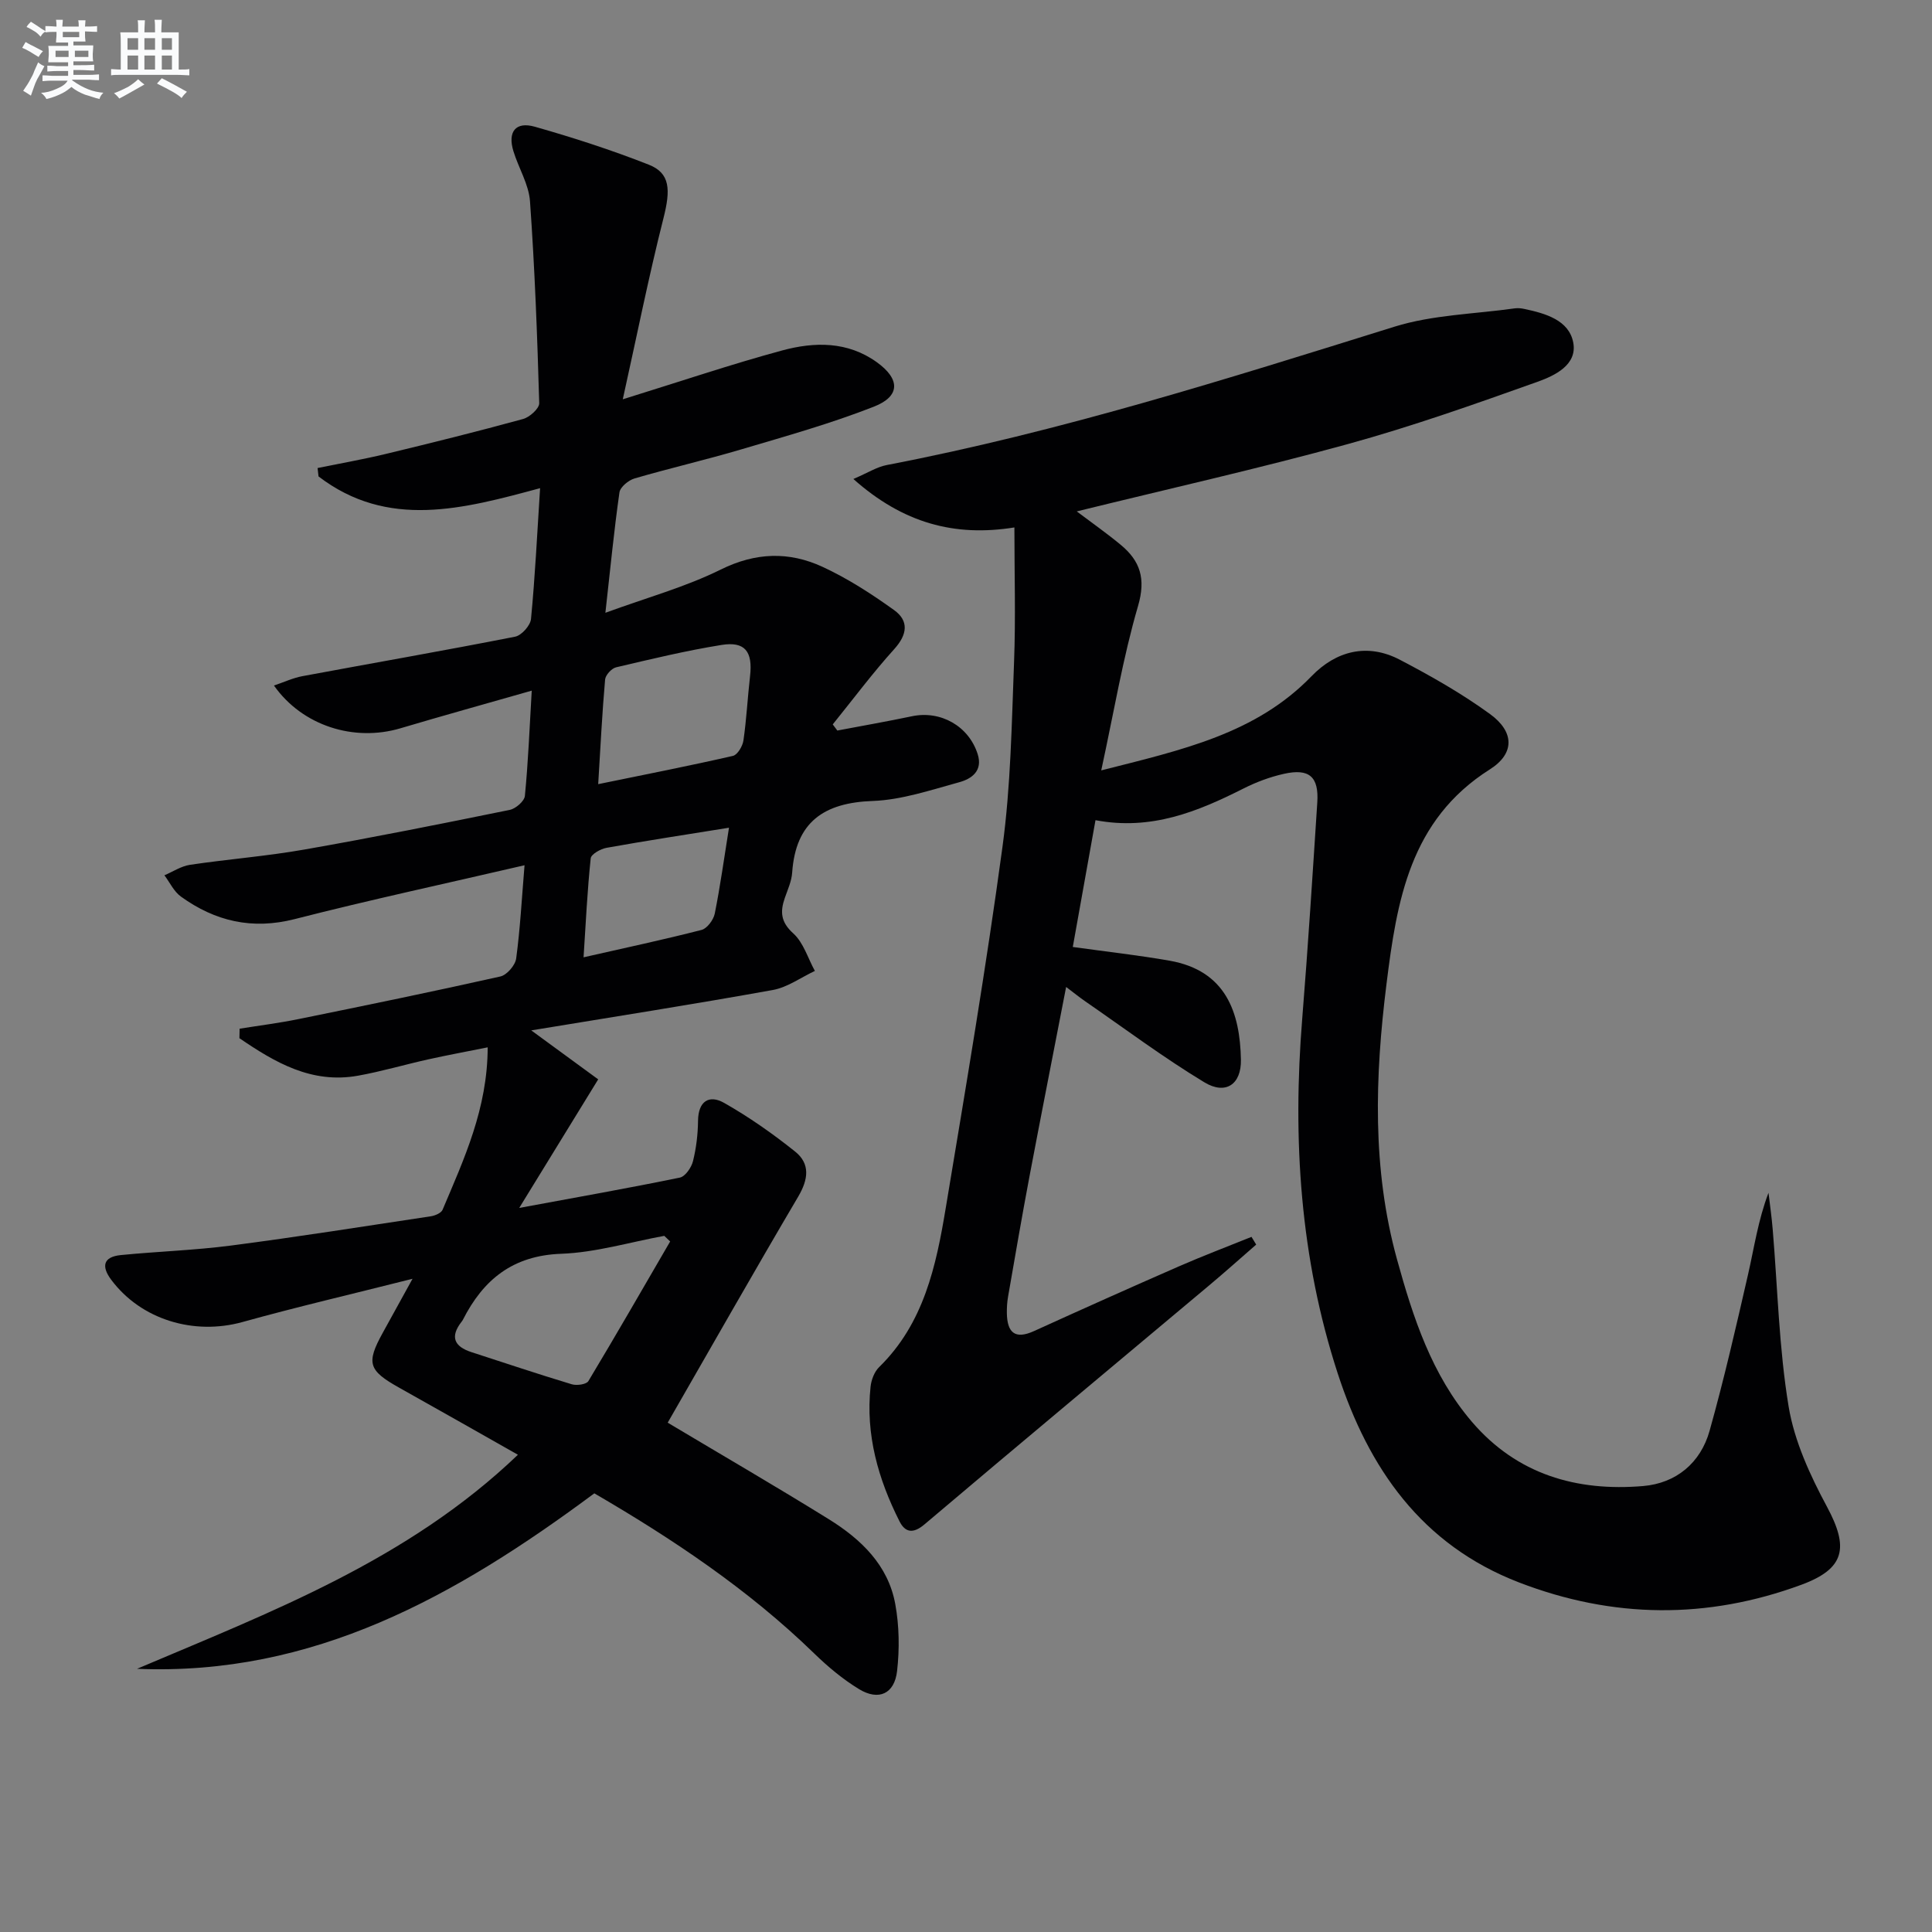
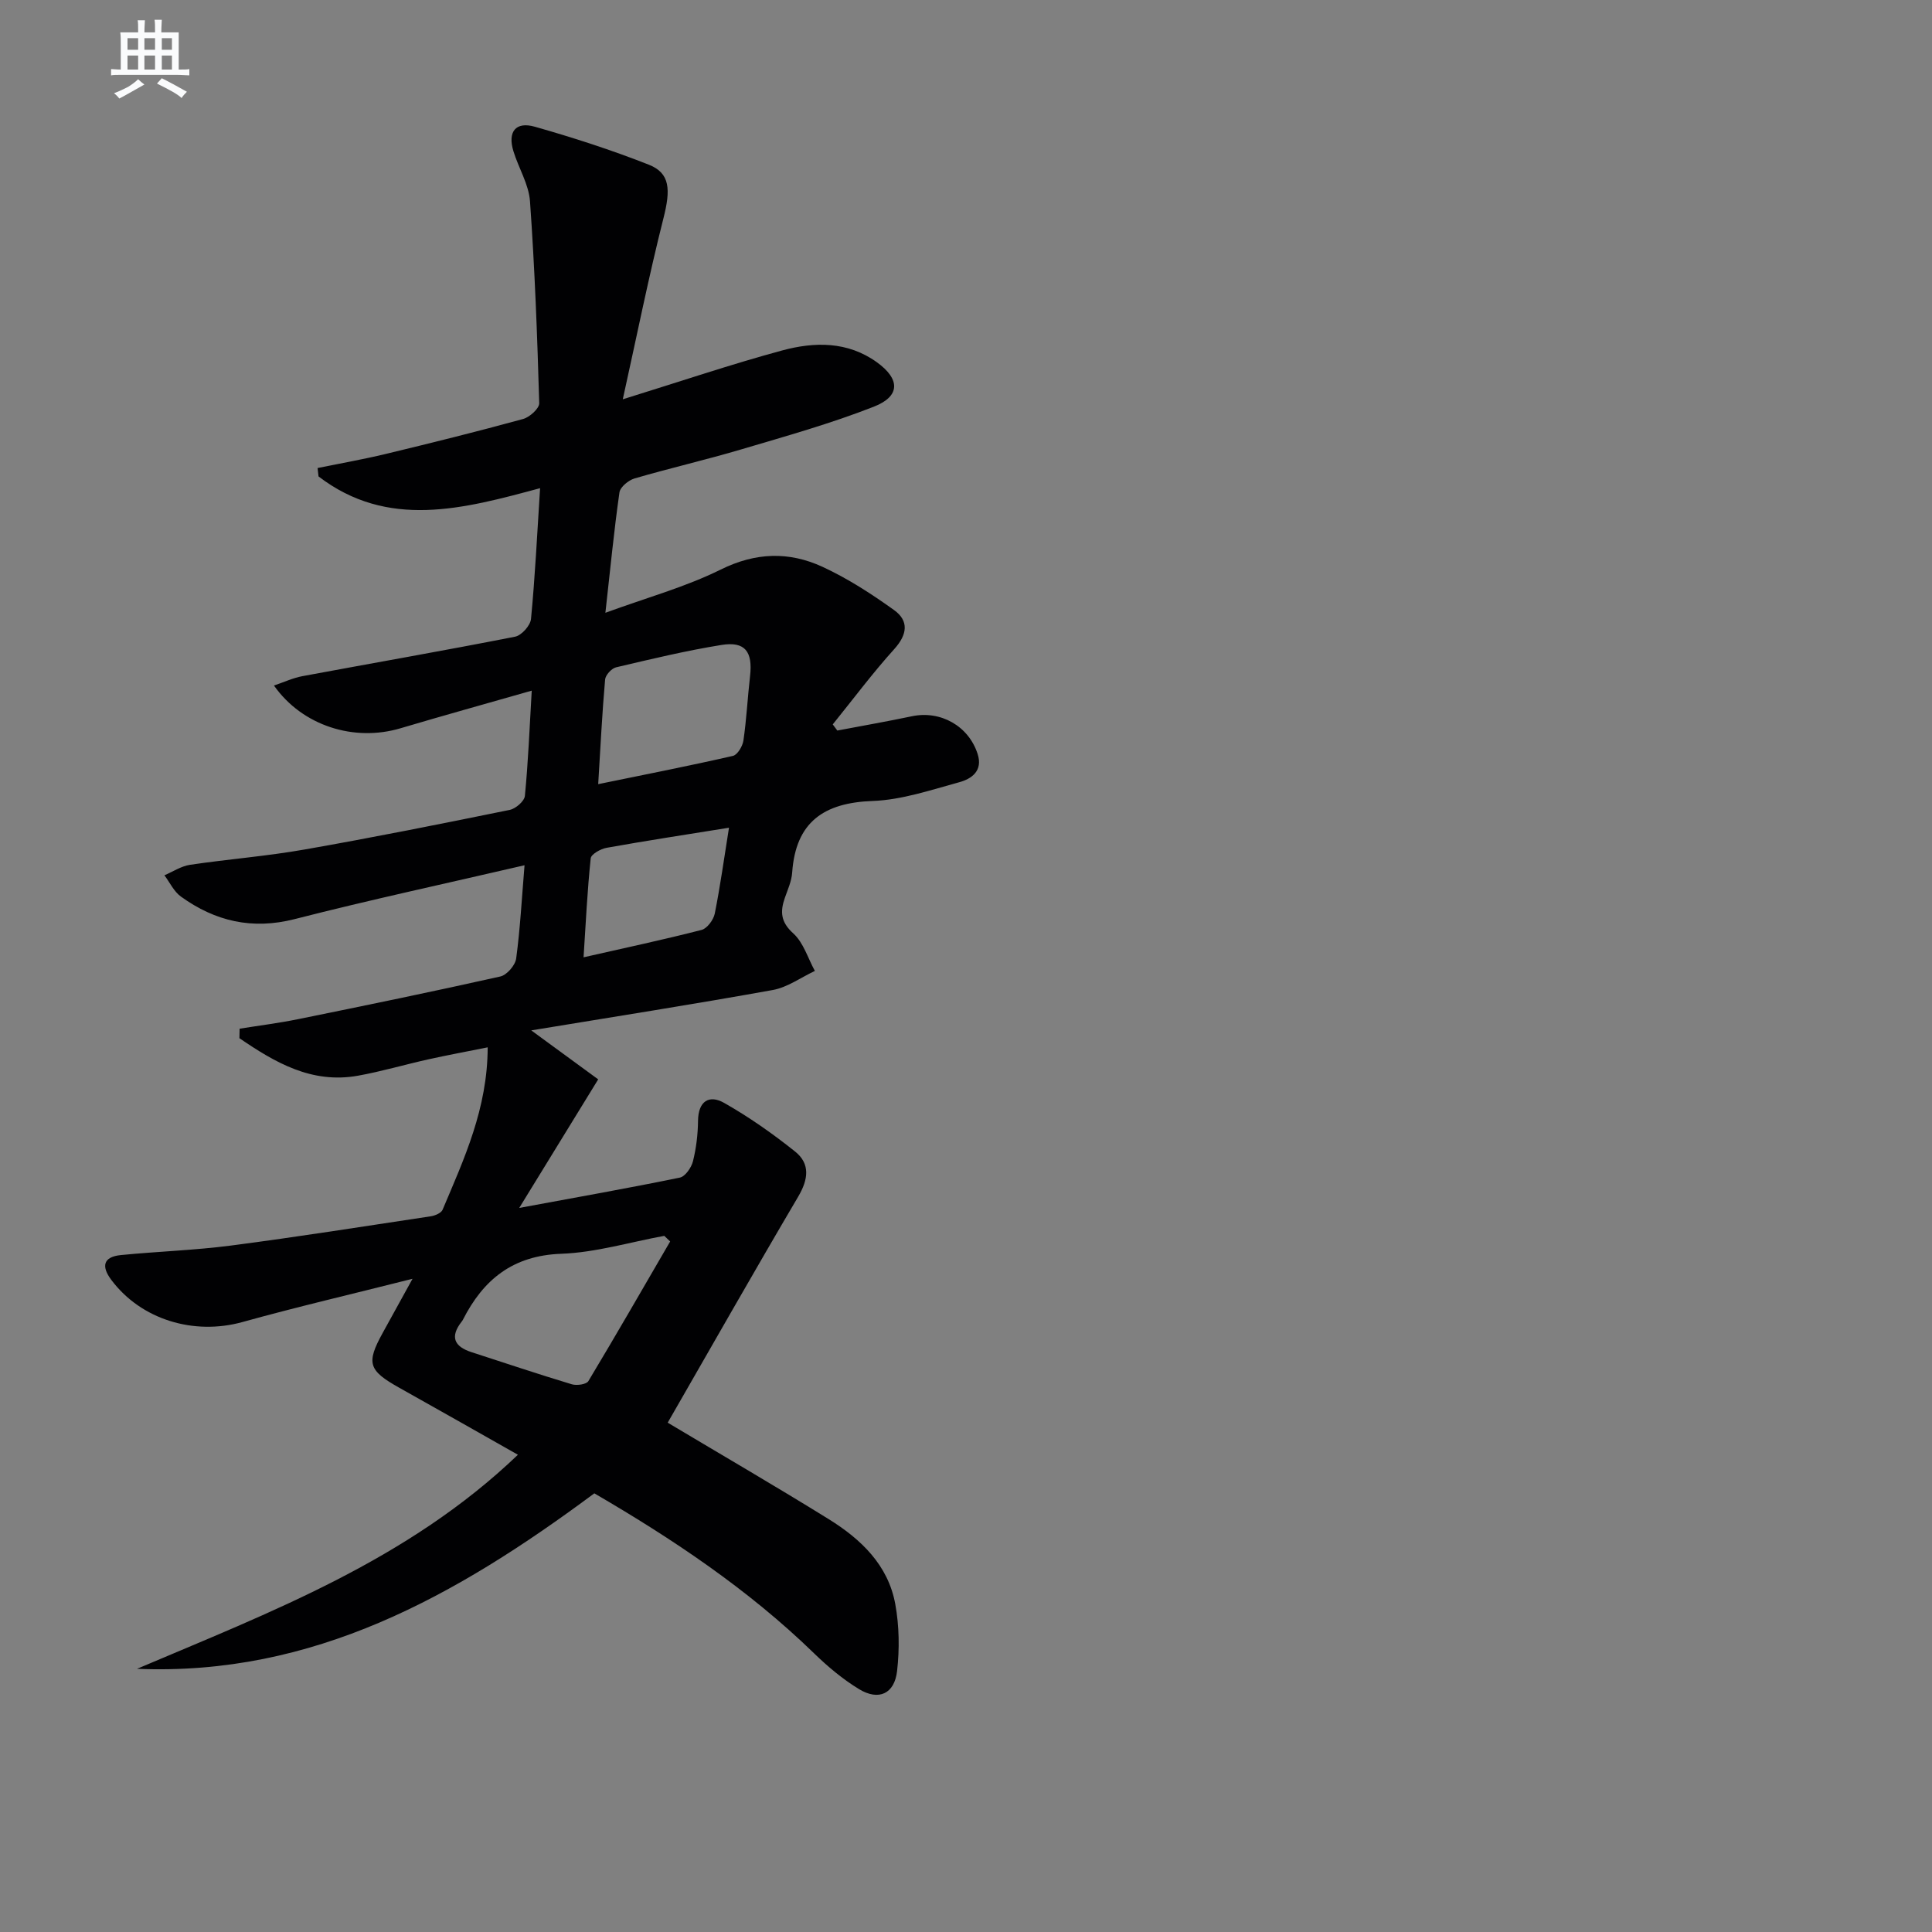
<svg xmlns="http://www.w3.org/2000/svg" enable-background="new 0 0 400 400" viewBox="0 0 400 400">
  <rect x="0" y="0" width="400" height="400" fill="#808080" stroke="none" />
  <path d="m123.05 309.18c-28.7 21.32-58.17 37.83-94.68 36.33 27.75-11.79 56.04-22.47 78.86-44.32-8.44-4.77-16.49-9.36-24.58-13.88-6.38-3.57-6.87-5.08-3.42-11.34 1.83-3.32 3.66-6.64 6.18-11.21-12.55 3.17-23.94 5.82-35.2 8.95-10.07 2.8-21-.48-27.17-8.73-2.08-2.77-1.71-4.76 1.97-5.13 7.6-.75 15.25-.99 22.81-1.97 13.82-1.8 27.59-3.98 41.37-6.06.88-.13 2.15-.67 2.44-1.35 4.44-10.51 9.31-20.93 9.34-33.63-4.42.89-8.38 1.62-12.3 2.49-4.86 1.08-9.65 2.5-14.54 3.38-9.64 1.73-17.22-2.76-24.56-7.76.01-.66.03-1.31.04-1.97 4.05-.65 8.13-1.16 12.15-1.98 13.97-2.84 27.93-5.71 41.83-8.83 1.35-.3 3.09-2.32 3.28-3.73.83-6.19 1.16-12.44 1.73-19.3-16.35 3.8-32.05 7.17-47.59 11.15-8.81 2.25-16.46.45-23.55-4.66-1.45-1.04-2.3-2.92-3.42-4.41 1.76-.75 3.46-1.89 5.29-2.17 7.88-1.17 15.84-1.78 23.68-3.16 14.22-2.49 28.38-5.33 42.52-8.21 1.24-.25 3.03-1.8 3.14-2.89.68-6.93.96-13.9 1.42-21.8-9.48 2.71-18.35 5.17-27.17 7.79-9.57 2.85-20.3-.47-26.2-8.85 2.11-.71 3.96-1.58 5.9-1.94 14.67-2.73 29.38-5.29 44.02-8.17 1.34-.26 3.17-2.31 3.3-3.68.84-8.75 1.27-17.53 1.88-27.07-15.91 4.3-31.53 8.55-45.87-2.43-.07-.58-.13-1.16-.2-1.74 4.7-.96 9.43-1.79 14.09-2.91 9.51-2.29 19.01-4.65 28.45-7.24 1.37-.37 3.38-2.18 3.35-3.28-.4-13.94-.92-27.89-1.91-41.8-.25-3.51-2.36-6.87-3.43-10.36-1.24-4.02.45-6.21 4.44-5.07 7.96 2.26 15.87 4.82 23.57 7.85 4.48 1.76 4.54 5.2 3.06 11.06-3.07 12.12-5.52 24.41-8.43 37.52 12.1-3.75 22.46-7.26 32.99-10.11 6.68-1.81 13.56-1.93 19.63 2.45 4.82 3.48 4.88 7.03-.64 9.19-8.93 3.5-18.23 6.11-27.45 8.84-7.32 2.17-14.78 3.88-22.1 6.02-1.25.37-2.96 1.77-3.12 2.89-1.12 7.84-1.88 15.74-2.91 24.92 8.55-3.13 16.57-5.33 23.88-8.95 7.24-3.58 14.14-3.76 21.06-.57 5.22 2.41 10.15 5.6 14.83 8.96 3.09 2.22 2.77 5.04.05 8.06-4.5 4.98-8.52 10.38-12.75 15.61.32.42.63.84.95 1.27 5.15-.98 10.32-1.88 15.46-2.96 5.92-1.24 11.73 2.02 13.59 7.82 1.12 3.48-1.24 5.14-3.8 5.84-5.9 1.61-11.9 3.66-17.91 3.88-10.14.36-15.96 4.36-16.69 14.83-.12 1.78-.92 3.52-1.52 5.24-.99 2.85-.87 4.99 1.75 7.35 2.11 1.9 3.02 5.13 4.47 7.77-2.9 1.36-5.67 3.4-8.71 3.95-16.31 2.94-32.68 5.51-50.01 8.36 5.19 3.8 9.62 7.03 13.86 10.14-5.51 8.97-10.57 17.2-16.35 26.62 12.17-2.25 22.74-4.12 33.25-6.28 1.12-.23 2.39-2.07 2.72-3.38.68-2.72 1.02-5.58 1.05-8.39.05-4.08 2.31-5.45 5.4-3.7 5.15 2.92 10.06 6.37 14.69 10.07 3.18 2.54 2.75 5.77.65 9.34-9.18 15.57-18.09 31.29-27.02 46.8 11.25 6.72 22.42 13.2 33.38 20 6.65 4.13 12.28 9.5 13.74 17.58.82 4.5.89 9.29.37 13.84-.54 4.74-3.82 6.21-7.87 3.75-3.37-2.05-6.49-4.67-9.33-7.43-13.71-13.32-29.46-23.78-45.48-33.11zm15.7-52.15c-.41-.39-.82-.78-1.22-1.16-7.11 1.3-14.18 3.45-21.33 3.71-10.03.36-16.13 5.33-20.37 13.68-.07.15-.18.28-.28.41-2.41 3.1-1.52 5.11 2.04 6.27 6.92 2.24 13.82 4.56 20.79 6.66 1.03.31 3.03.03 3.44-.66 5.75-9.57 11.32-19.26 16.93-28.91zm-14.9-94.68c9.81-2.01 18.88-3.79 27.89-5.85.95-.22 2.01-2.01 2.18-3.19.64-4.41.86-8.88 1.37-13.32.58-5.07-1.02-7.25-5.91-6.46-7.34 1.18-14.59 2.93-21.82 4.63-.94.22-2.2 1.6-2.28 2.53-.61 6.91-.95 13.84-1.43 21.66zm27.08 9.02c-9.07 1.46-17.22 2.7-25.34 4.16-1.24.22-3.2 1.32-3.29 2.18-.7 6.66-1.02 13.36-1.48 20.49 8.72-1.98 16.61-3.66 24.43-5.67 1.15-.3 2.46-2.07 2.73-3.36 1.13-5.63 1.91-11.32 2.95-17.8z" fill="#010103" />
-   <path d="m228 159.5c16.75-4.25 31.99-7.56 43.55-19.51 5.05-5.22 11.53-6.92 18.27-3.4 6.44 3.37 12.83 6.99 18.69 11.26 5.01 3.65 5.16 8.14-.05 11.44-16.59 10.5-19.26 27.26-21.41 44.5-2.38 19.1-3 38.16 2.18 56.93 3.32 12.04 7.19 23.94 15.53 33.67 9.34 10.89 21.67 14.44 35.43 13.28 6.82-.58 11.89-4.77 13.76-11.43 2.99-10.66 5.47-21.48 7.94-32.27 1.29-5.62 2.1-11.35 4.26-17.01.3 2.52.66 5.04.87 7.58 1.03 12.24 1.3 24.61 3.3 36.69 1.19 7.17 4.45 14.24 7.94 20.73 4.54 8.45 3.76 12.8-5.31 16.15-19.5 7.19-39.03 7.01-58.47-.49-20.18-7.79-31.13-23.63-37.52-43.27-7.79-23.91-9.37-48.49-7.35-73.43 1.2-14.91 2.15-29.85 3.12-44.78.35-5.32-1.66-7.1-6.89-5.93-2.89.64-5.75 1.71-8.4 3.05-9.48 4.78-19.11 8.74-30.63 6.55-1.62 9.04-3.16 17.63-4.7 26.25 7.01.98 13.56 1.7 20.04 2.84 11.69 2.06 14.58 10.74 14.77 20.49.1 5.14-3.18 7.35-7.57 4.69-8.5-5.14-16.48-11.12-24.67-16.77-1.16-.8-2.27-1.7-3.95-2.97-2.61 13.49-5.14 26.3-7.57 39.13-1.57 8.31-3 16.65-4.45 24.98-.2 1.14-.27 2.32-.25 3.47.08 3.91 1.62 5.48 5.61 3.67 9.98-4.54 20-9.03 30.05-13.42 4.94-2.16 9.99-4.07 14.99-6.09.32.53.65 1.07.97 1.6-3.26 2.84-6.48 5.72-9.8 8.5-19.63 16.47-39.33 32.87-58.88 49.43-2.38 2.02-4.02 1.65-5.17-.64-4.41-8.74-7.04-17.94-5.99-27.86.15-1.41.78-3.09 1.76-4.05 9.28-9.06 11.82-20.97 13.81-32.98 4.14-24.87 8.35-49.75 11.74-74.73 1.72-12.65 1.91-25.53 2.4-38.32.35-9.09.07-18.21.07-27.83-12.39 1.99-23.06-.89-33.34-10.03 2.99-1.28 4.87-2.5 6.92-2.89 35.76-6.86 70.4-17.82 105.1-28.64 7.94-2.47 16.6-2.62 24.94-3.8.65-.09 1.34-.01 1.99.13 4.35.92 9.2 2.31 10.09 6.93.9 4.66-3.87 6.89-7.43 8.16-12.96 4.62-25.97 9.23-39.23 12.88-18.36 5.05-36.95 9.22-56.13 13.94 3.25 2.45 6.26 4.56 9.08 6.9 4.07 3.36 5.26 7.03 3.61 12.68-3.14 10.75-4.98 21.89-7.62 34.04z" fill="#010103" />
  <g fill="#fafbfc">
-     <path d="m6.8 9.5c.6.3 1.3.7 2.1 1.1-.4.4-.7.8-.9 1.2-.7-.4-1.3-.8-1.8-1.1s-1.1-.6-1.6-.8c.2-.4.5-.8.7-1.2.4.2.8.5 1.5.8zm.9 6.9c-.3.6-.5 1.1-.7 1.7s-.4 1.1-.6 1.7c-.6-.4-1.1-.7-1.6-1 .7-1 1.2-1.8 1.5-2.4.3-.5.6-1.1.8-1.7.3-.6.5-1.2.8-1.8.3.3.8.6 1.3.8-.7 1.3-1.2 2.2-1.5 2.7zm.1-11c.4.3 1 .7 1.7 1.1-.5.2-.8.6-1.1 1.1-.5-.6-1-1-1.4-1.2s-.9-.6-1.5-.8c.2-.4.5-.7.9-1.1.5.3.9.6 1.4.9zm10.5 13.1c1 .4 2 .6 3.1.7-.4.4-.7.8-.8 1.3-.9-.2-1.9-.6-3-.9-1-.4-2-.9-2.8-1.6-.5.4-1.1.9-1.9 1.3s-1.9.9-3.3 1.2c-.1-.3-.5-.8-1.1-1.3 1 0 2.1-.3 3.2-.8 1.2-.5 1.9-1 2.3-1.7h-3.2c-.4 0-1 0-2 .1v-1.2c1 0 1.7.1 2 .1h3.3v-1h-2.3c-.2 0-.9 0-2 .1v-1.2c1.2 0 1.9.1 2 .1h2.3v-.8h-4.1c0-.7.1-1.2.1-1.6 0-.5 0-1.1-.1-1.8h4.1v-.7h-2.5c0-.6.1-1.1.1-1.6v-.6h-.5c-.4 0-1 0-1.8.1v-1.3c1.2 0 1.9.1 2.1.1h.2c0-.3 0-.8-.1-1.4h1.4c0 .6-.1 1-.1 1.4h3.4c0-.4 0-.8-.1-1.3h1.5c0 .4-.1.9-.1 1.3.7 0 1.5 0 2.5-.1v1.2c-1 0-1.8-.1-2.5-.1v.6c0 .3 0 .8.1 1.5h-2.5v.8h4.1c0 .8-.1 1.3-.1 1.8s0 1 .1 1.5h-4.1v.8h1.4c.8 0 1.8 0 2.9-.1v1.2c-1 0-1.9-.1-2.8-.1h-1.5v1h3.2c.3 0 1 0 2.1-.1v1.2c-1.1 0-1.8-.1-2.1-.1h-3.4l-.1.1c1.4 1 2.4 1.5 3.4 1.9zm-4.1-6.7v-1.3h-2.7v1.3zm2.2-4.1v-1.1h-3.4v1.1zm1.9 4.1v-1.3h-2.8v1.3z" />
    <path d="m37 6.7v2.3 5.4c1 0 1.8 0 2.2-.1v1.3c-.6 0-1.5-.1-2.5-.1h-11.9c-.7 0-1.3 0-1.8.1v-1.3c.5 0 1.1.1 2 .1v-5.2c0-1 0-1.8-.1-2.5h3.7c0-1.3 0-2.1-.1-2.5h1.5c0 .4-.1 1.3-.1 2.5h2.2c0-1.2 0-2.1-.1-2.6h1.5c0 .4-.1 1.3-.1 2.6zm-12.3 13.7c-.3-.4-.7-.8-1.1-1.1 1.1-.4 2.1-.9 2.9-1.3.8-.5 1.5-1 2.1-1.6.4.4.9.8 1.3 1.1-2.5 1.4-4.2 2.4-5.2 2.9zm3.9-10.1v-2.4h-2.2v2.4zm0 4.1v-2.9h-2.2v2.9zm3.5-4.1v-2.4h-2.2v2.4zm0 4.1v-2.9h-2.2v2.9zm.4 2.9 1-1.1c.6.3 1.4.7 2.5 1.3s2 1.1 2.7 1.5c-.4.4-.8.8-1.1 1.3-.8-.8-2.5-1.7-5.1-3zm3.1-7v-2.4h-2.1v2.4zm0 4.1v-2.9h-2.1v2.9z" />
  </g>
</svg>